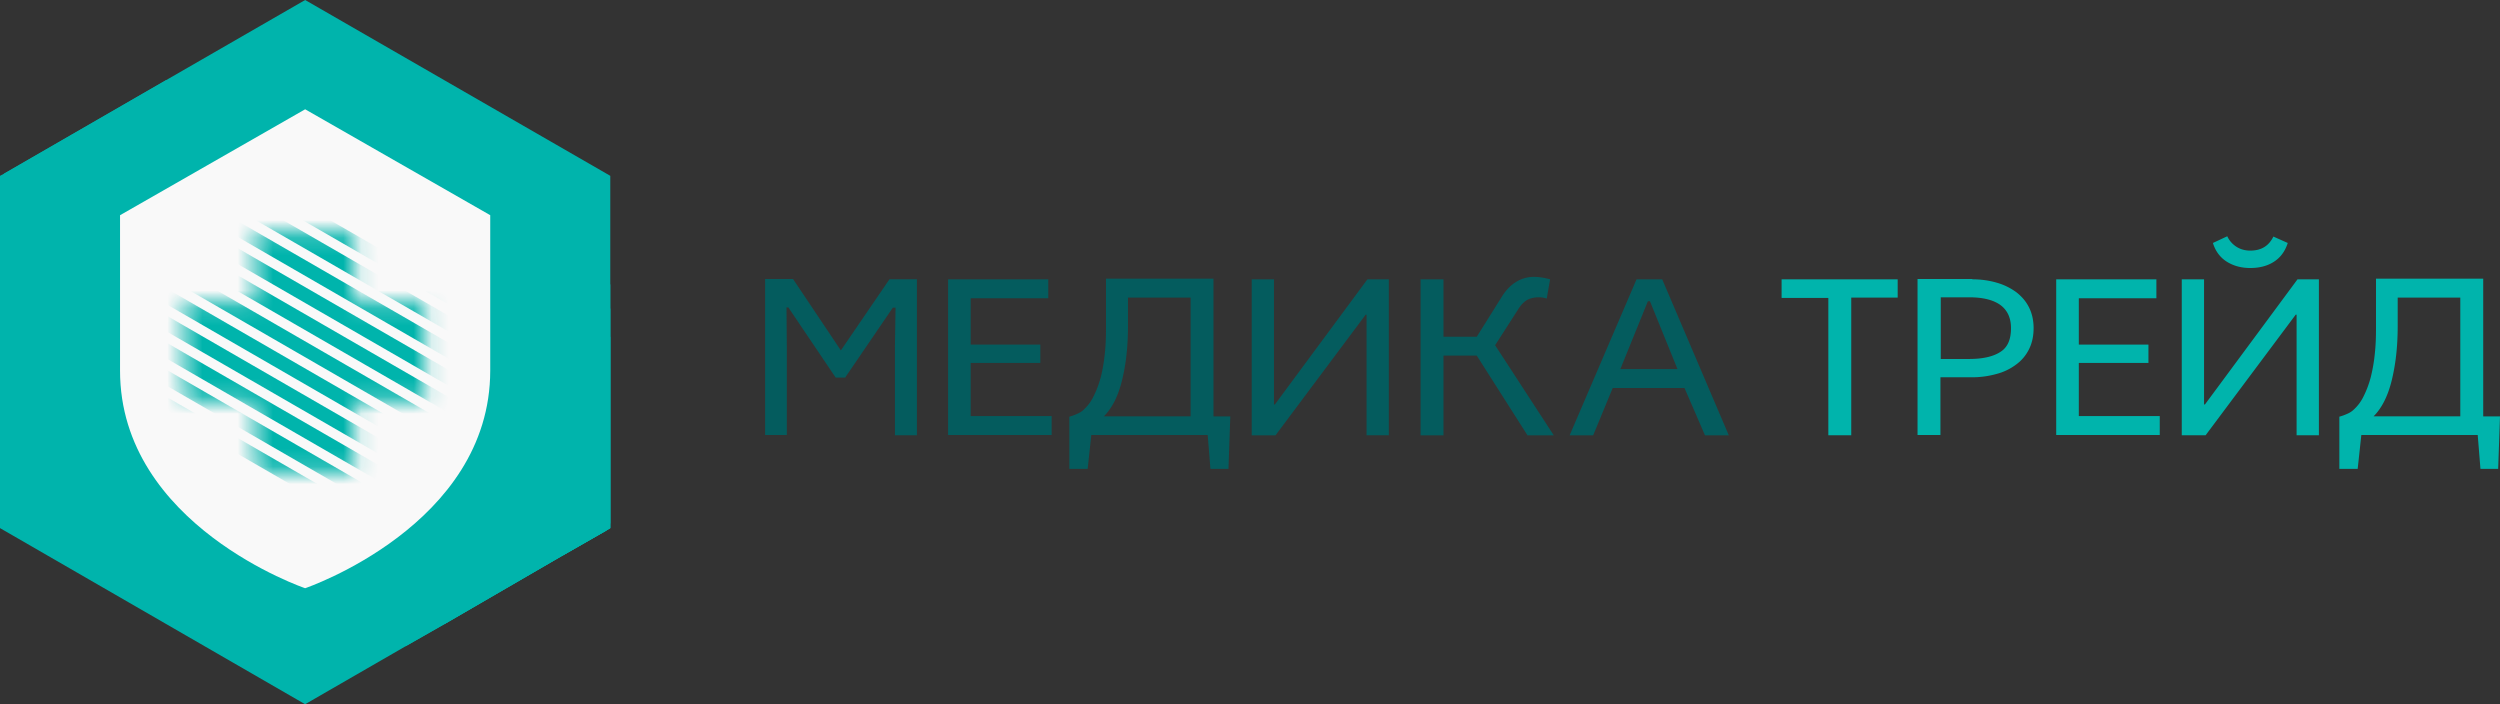
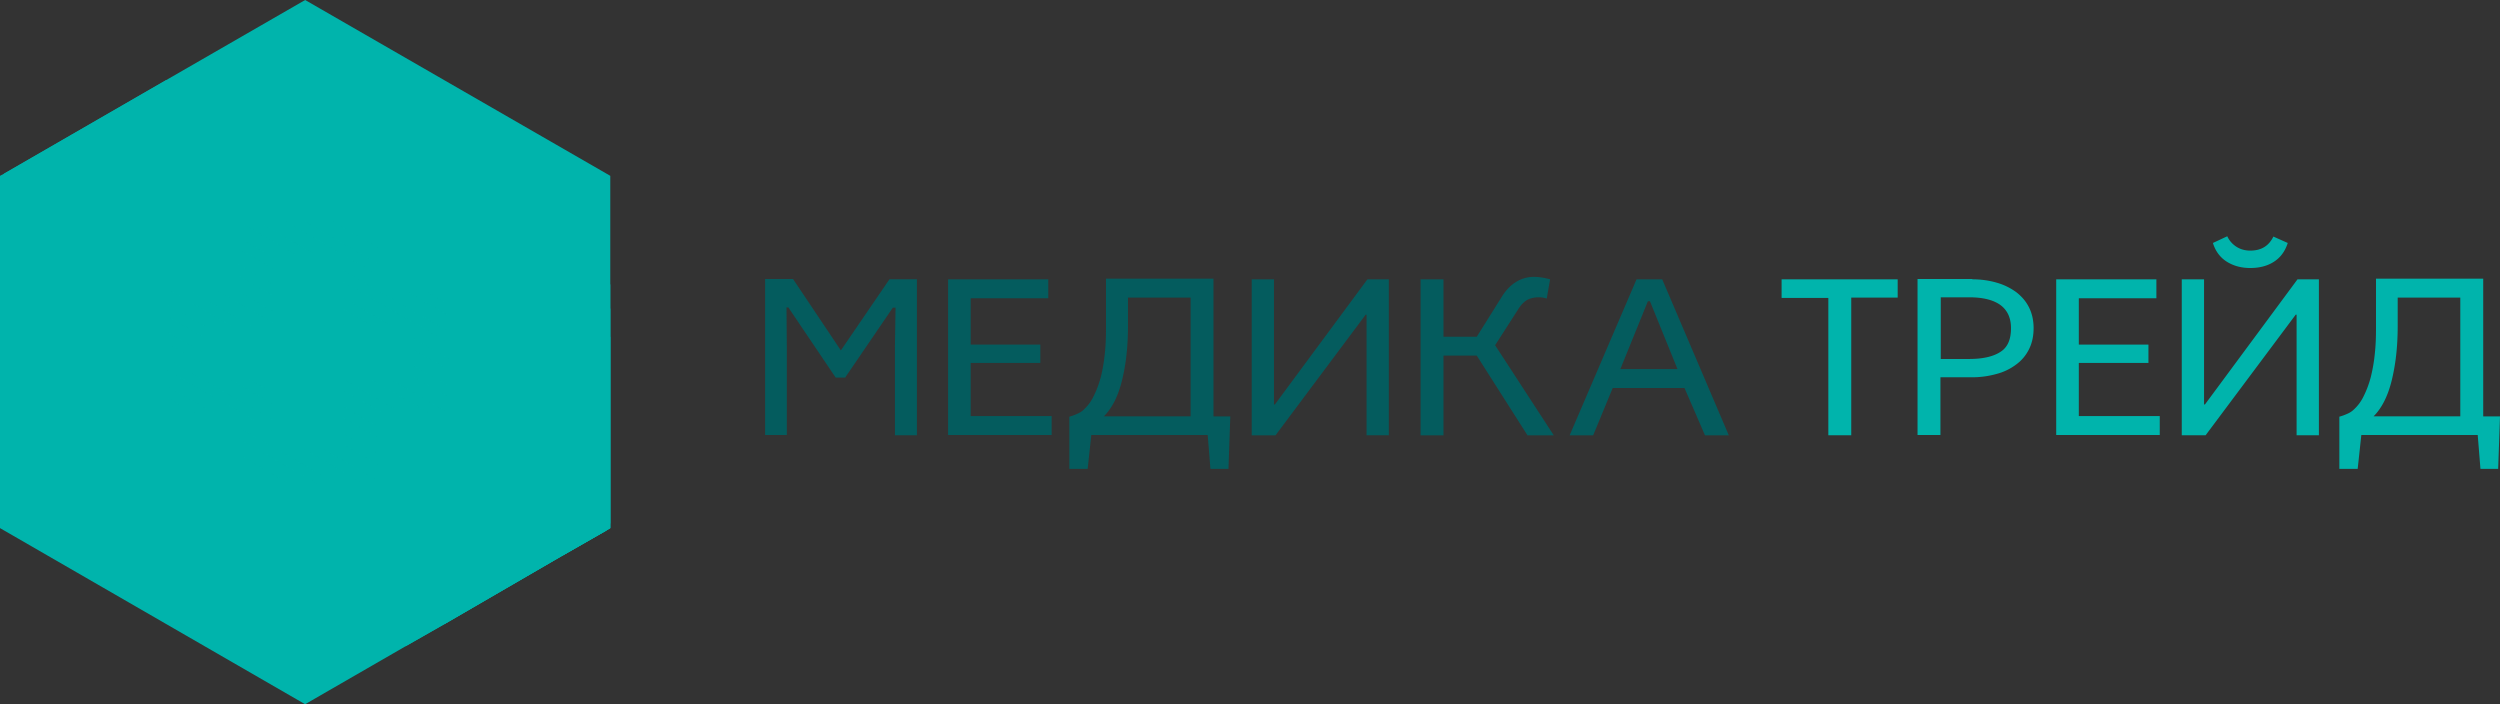
<svg xmlns="http://www.w3.org/2000/svg" width="142" height="40" fill="none">
  <rect width="100%" height="100%" fill="#333333" stroke="none" />
  <path d="M45.055 15.864l2.706 4.04 2.759-4.04h1.561v8.86h-1.249v-5.01l.035-2.237h-.156l-2.707 3.97h-.537l-2.69-3.987h-.104l.018 2.236v5.011h-1.232v-8.86h1.596v.018zm8.797.001h5.69v1.075h-4.407v2.635h3.956v1.04h-3.956v3.017h4.598v1.075h-5.881v-8.842zm15.075 0v7.785h.954l-.104 2.982h-1.024l-.156-1.925h-6.61l-.208 1.925h-1.04v-2.965c.138-.035.277-.087.433-.156.156-.07.278-.139.382-.243a2.46 2.46 0 00.572-.78c.156-.312.295-.676.4-1.075.103-.399.173-.832.225-1.3.052-.468.07-.954.07-1.457V15.83h6.106v.035zm-4.858 1.04v1.63c0 1.179-.121 2.202-.347 3.104-.225.901-.572 1.56-1.023 2.01h4.927v-6.744h-3.557zm8.293-1.04v7.109h.052l5.257-7.11h1.214v8.86H77.62v-6.848h-.052l-5.118 6.849h-1.353v-8.86h1.266zm9.628 0v3.26h1.892l1.422-2.272c.226-.364.486-.641.798-.832a1.9 1.9 0 011.007-.295c.312 0 .624.052.936.139l-.19 1.092a1.462 1.462 0 00-.469-.07c-.243 0-.451.053-.624.14-.191.104-.365.277-.538.554l-1.301 2.029 3.33 5.115h-1.492l-2.88-4.526h-1.89v4.526h-1.302v-8.86h1.302zm12.423 0l3.782 8.86h-1.353l-1.163-2.688h-4.077l-1.11 2.688h-1.336l3.8-8.86h1.457zm-2.377 5.097h3.244l-1.561-3.849h-.121l-1.562 3.85z" fill="#045C5E" />
  <path d="M101.195 15.865h6.593v1.04h-2.637v7.82h-1.301v-7.803h-2.655v-1.057zm10.826-.001c.504 0 .972.07 1.388.191.434.122.798.312 1.111.538.312.242.555.52.728.867.174.346.261.745.261 1.179 0 .45-.087.85-.261 1.196a2.35 2.35 0 01-.728.867 3.161 3.161 0 01-1.111.537 5.163 5.163 0 01-1.405.191h-1.787v3.277h-1.301v-8.86h3.105v.018zm-1.786 4.526h1.613c.781 0 1.371-.139 1.77-.399.416-.26.607-.71.607-1.352 0-.59-.208-1.023-.607-1.318-.417-.295-1.007-.434-1.77-.434h-1.613v3.503zm6.558-4.525h5.69v1.075h-4.406v2.635h3.955v1.04h-3.955v3.017h4.597v1.075h-5.881v-8.842zm8.397 0v7.108h.052l5.257-7.108h1.214v8.86h-1.266v-6.85h-.052l-5.118 6.85h-1.353v-8.86h1.266zm1.319-2.445c.121.26.312.468.538.607.225.139.485.208.763.208.625 0 1.058-.26 1.318-.798l.816.364c-.156.486-.417.833-.798 1.075-.382.243-.833.347-1.336.347-.503 0-.954-.121-1.336-.364-.382-.243-.642-.607-.781-1.058l.816-.381zm14.537 2.445v7.785H142l-.104 2.982h-1.006l-.156-1.925h-6.61l-.208 1.925h-1.041v-2.965a2.7 2.7 0 00.434-.156 1.21 1.21 0 00.381-.243c.226-.208.417-.45.573-.78.156-.312.295-.676.399-1.075a9.21 9.21 0 00.225-1.3c.053-.468.07-.954.07-1.457V15.83h6.089v.035zm-4.857 1.04v1.63c0 1.179-.122 2.202-.347 3.104-.226.901-.573 1.56-1.024 2.01h4.927v-6.744h-3.556zM17.332 0l17.332 9.987v19.749l-7.235-4.179-.468-.277-3.973-2.29L6.82 13.664.227 9.866 9.42 4.56 17.333 0zm10.079 26.077l7.026 4.058-2.515 1.439-6.662 3.866-2.22 1.266L17.33 40 0 29.996V10.265L6.818 14.2l15.944 9.19 4.007 2.306.642.381z" fill="#00B4AC" />
  <path d="M27.845 15.206l6.818 3.936v10.854l-.226.138-2.515 1.44-6.662 3.866-5.448-3.138-1.422-.832-10.67-6.156L0 20.858V9.987l.226-.121L9.42 4.56l5.361 3.104L27.36 14.91l.4.243.086.052z" fill="#00B4AC" />
  <path d="M27.845 12.224l6.818 3.936v13.836l-.226.138-2.515 1.44-4.598-2.653.087-2.844.017-.52.052-1.734.278-8.67.035-1.04.052-1.89z" fill="#00B4AC" />
  <path d="M28.019 13.698l6.645 3.832v12.466l-.226.139-2.516 1.439-6.662 3.866-2.22 1.266-5.708-3.294 1.058-1.942 4.372-8.08.226-.399 4.372-8.08.433-.797.052-.104.174-.312z" fill="#00B4AC" />
-   <path d="M17.332 6.207l10.513 6.016v8.826c0 8.79-10.513 12.362-10.513 12.362S6.818 29.84 6.818 21.05v-8.825l10.514-6.017z" fill="#F9F9F9" />
  <mask id="a" style="mask-type:luminance" maskUnits="userSpaceOnUse" x="10" y="13" width="15" height="14">
    <path d="M24.132 17.182h-4.008v-4.005h-5.62v4.005h-4.025V22.8h4.024v4.023h5.622V22.8h4.007v-5.618z" fill="#fff" />
  </mask>
  <g mask="url(#a)" fill="#00B4AC">
    <path d="M9.08 22.326L8.69 23l17.335 10.01.39-.677L9.08 22.326zm-.002-1.542l-.39.676 17.335 10.009.39-.676L9.078 20.784zm-.002-1.542l-.39.676L26.02 29.927l.39-.676L9.076 19.242zM9.072 17.7l-.39.677 17.335 10.008.39-.676L9.072 17.701zm-.002-1.541l-.39.675 17.335 10.01.39-.677L9.07 16.16zm-.002-1.542l-.39.676 17.335 10.009.39-.676L9.068 14.617zm.012-1.533l-.39.676 17.335 10.008.39-.675L9.08 13.084zm-.002-1.541l-.39.675 17.335 10.009.39-.676L9.078 11.543zM9.076 10l-.39.676 17.335 10.01.39-.677L9.076 10.001zm-.002-1.541l-.39.676 17.335 10.008.39-.675L9.074 8.459zm-.002-1.542l-.39.676 17.335 10.009.39-.676L9.072 6.917z" />
  </g>
</svg>